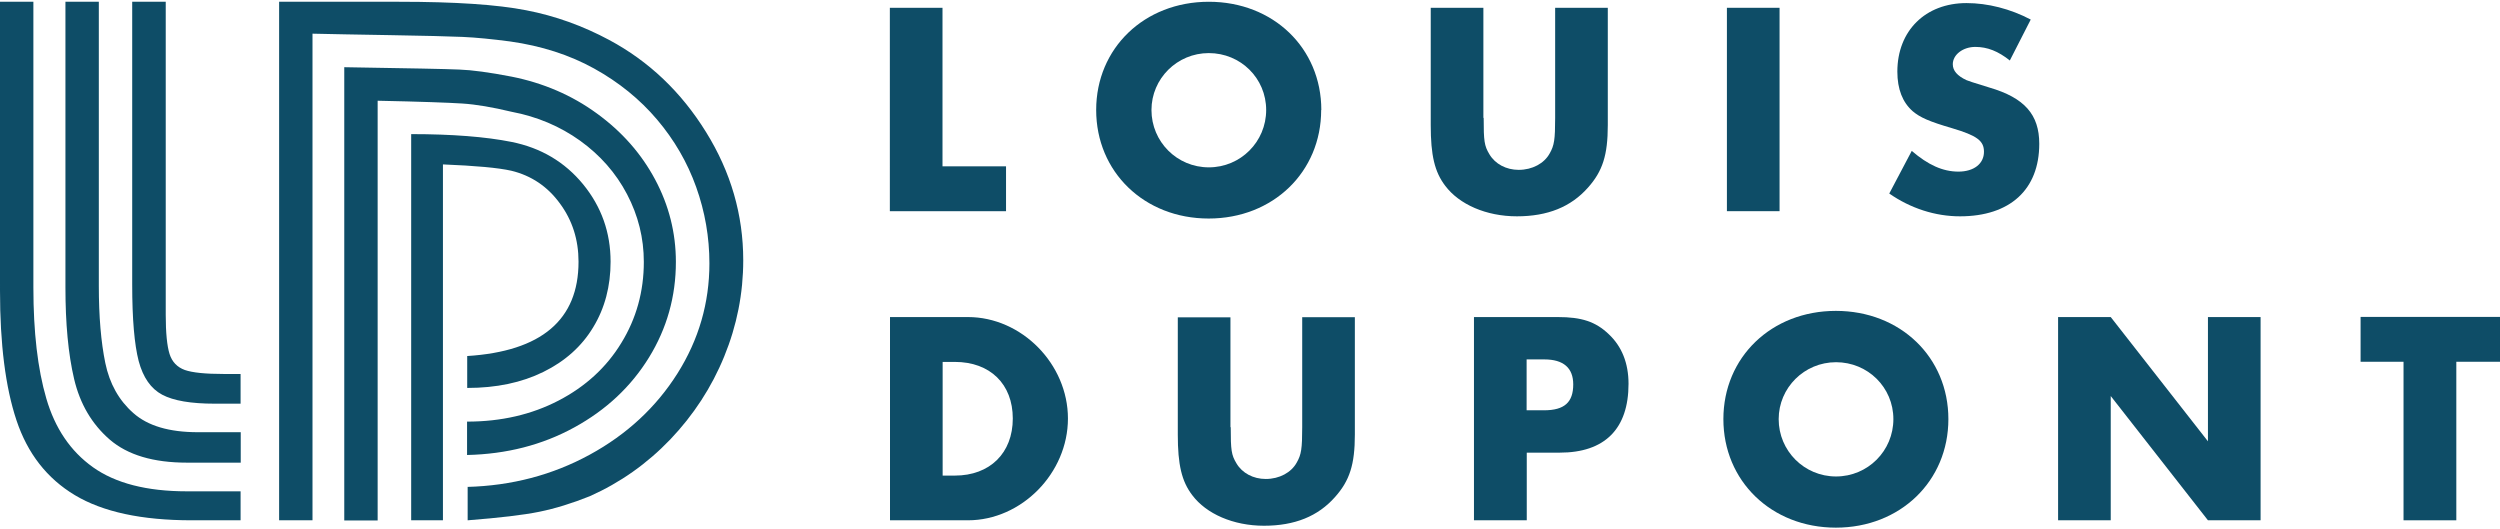
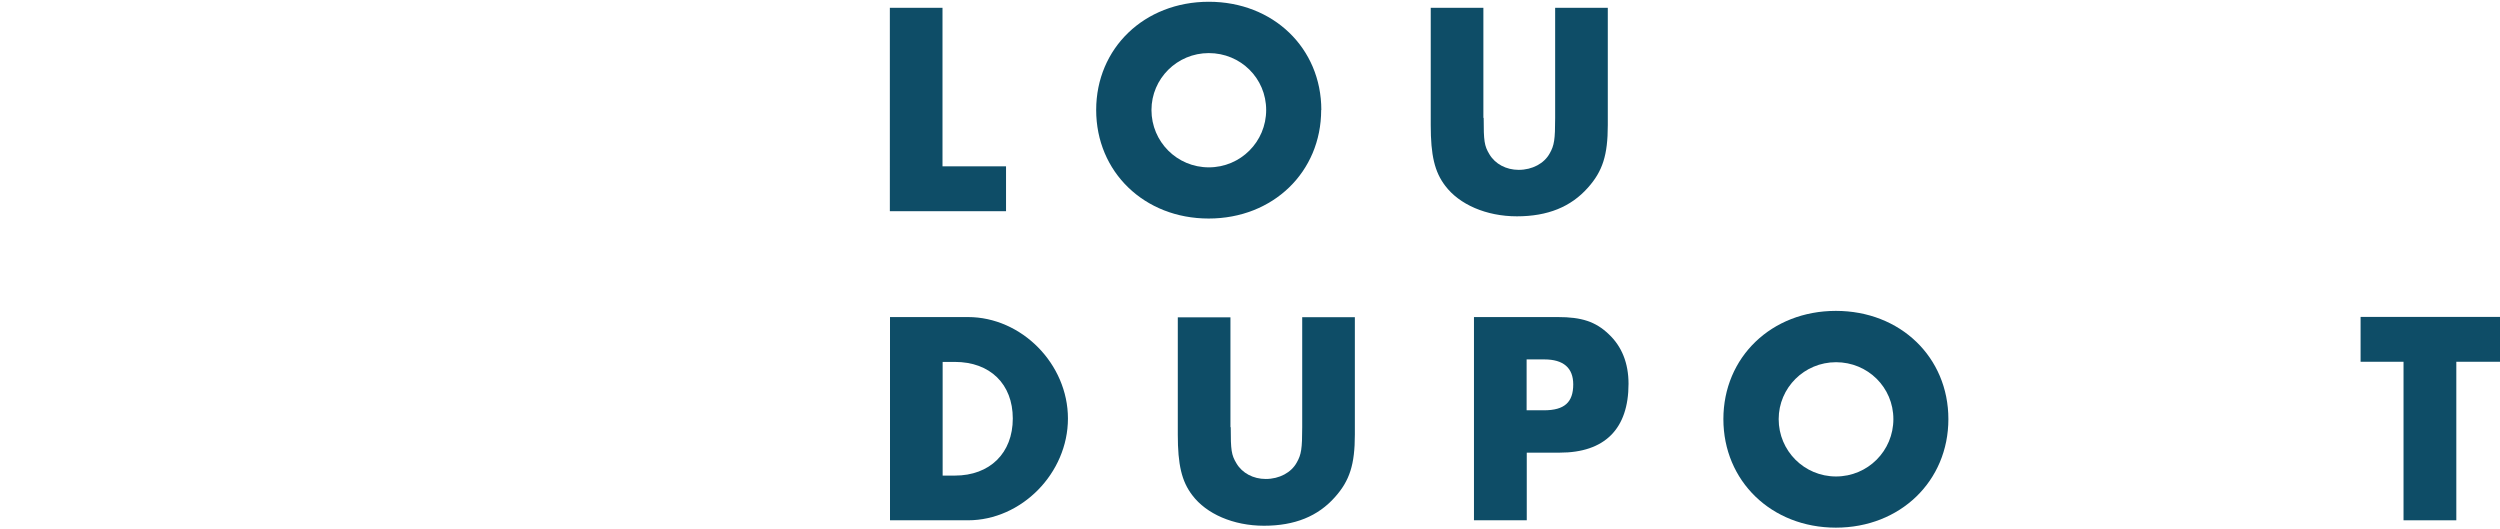
<svg xmlns="http://www.w3.org/2000/svg" id="Layer_1" data-name="Layer 1" viewBox="0 0 170 36">
  <defs>
    <style> .cls-1 { fill: #0e4d67; } </style>
  </defs>
  <g>
-     <path class="cls-1" d="M16.36,35.38h-3.33c-3.4,0-6.04-.57-7.94-1.71-1.9-1.14-3.22-2.84-3.97-5.09-.75-2.25-1.12-5.19-1.12-8.81V.12h2.27v19.43c0,3.02.29,5.53.88,7.55.59,2.02,1.64,3.58,3.17,4.67,1.53,1.09,3.66,1.64,6.38,1.64h3.66v1.96ZM6.72.12v19.32c0,2.09.15,3.83.44,5.24.29,1.41.93,2.55,1.91,3.41.98.87,2.44,1.3,4.38,1.3h2.92v2.07h-3.66c-2.28,0-4.03-.52-5.25-1.57-1.21-1.05-2.02-2.42-2.42-4.12-.4-1.7-.59-3.78-.59-6.22V.12h2.27ZM9,.12h2.27v21.29c0,1.23.09,2.12.26,2.66.17.54.52.9,1.04,1.09.52.18,1.4.27,2.63.27h1.16v2.02h-1.76c-1.61,0-2.8-.2-3.57-.61-.77-.41-1.3-1.17-1.6-2.29-.29-1.12-.44-2.85-.44-5.2V.12Z" />
-     <path class="cls-1" d="M31.77,33.11c3.02-.08,5.8-.81,8.33-2.19,2.53-1.38,4.52-3.23,5.97-5.53,1.45-2.3,2.17-4.8,2.17-7.48,0-1.78-.3-3.51-.9-5.19-.6-1.68-1.49-3.21-2.66-4.59-1.17-1.38-2.6-2.54-4.28-3.47-1.68-.93-3.59-1.54-5.71-1.84-1.22-.16-2.31-.27-3.24-.31-.94-.04-2.57-.08-4.91-.12-2.33-.04-4.1-.07-5.29-.1v33.09h-2.27V.12h8.16c3.79,0,6.67.19,8.65.58,1.97.38,3.85,1.06,5.64,2.02,2.7,1.45,4.89,3.53,6.58,6.26,1.69,2.72,2.53,5.63,2.53,8.72,0,2.25-.43,4.43-1.29,6.53-.86,2.11-2.09,3.99-3.67,5.65-1.59,1.66-3.41,2.94-5.47,3.86-1.22.49-2.36.84-3.44,1.06-1.08.22-2.7.41-4.87.58v-2.27ZM23.41,35.38V4.57c4.35.07,6.96.12,7.82.16.86.03,2.05.19,3.55.48,2.16.43,4.1,1.26,5.8,2.5,1.71,1.24,3.03,2.74,3.97,4.5.94,1.76,1.41,3.63,1.41,5.6,0,2.35-.61,4.52-1.83,6.5-1.22,1.98-2.91,3.57-5.09,4.76-2.17,1.19-4.6,1.81-7.28,1.87v-2.27c2.32,0,4.39-.48,6.22-1.43,1.83-.95,3.26-2.26,4.27-3.92,1.02-1.66,1.53-3.5,1.53-5.51,0-1.62-.38-3.15-1.14-4.6-.76-1.45-1.83-2.66-3.19-3.64-1.37-.98-2.92-1.64-4.67-1.97-1.29-.31-2.41-.5-3.34-.56-.94-.06-2.85-.13-5.76-.19v28.54h-2.27ZM27.96,35.38V9.12c2.79,0,5.07.18,6.82.53,2,.4,3.62,1.36,4.87,2.88,1.25,1.53,1.87,3.28,1.87,5.27,0,1.66-.39,3.15-1.18,4.45-.78,1.3-1.92,2.32-3.39,3.04-1.48.73-3.2,1.09-5.18,1.09v-2.17c5.05-.32,7.57-2.46,7.57-6.41,0-1.5-.42-2.82-1.27-3.97-.84-1.15-1.94-1.89-3.3-2.22-.88-.2-2.43-.34-4.65-.43v24.2h-2.17Z" />
-   </g>
+     </g>
  <path class="cls-1" d="M64.1,11.31h4.31v3.05h-7.9V.53h3.58v10.78Z" />
  <path class="cls-1" d="M89.84,7.48c0,4.21-3.27,7.38-7.65,7.38s-7.65-3.17-7.65-7.38S77.82.12,82.2.12s7.65,3.15,7.65,7.36ZM78.3,7.48c0,2.16,1.74,3.9,3.9,3.9s3.9-1.74,3.9-3.9-1.74-3.87-3.9-3.87-3.9,1.74-3.9,3.87Z" />
  <path class="cls-1" d="M100.89,8.02c0,1.57.04,1.89.39,2.47.39.66,1.14,1.06,1.99,1.06.93,0,1.74-.44,2.11-1.12.31-.54.37-.95.37-2.4V.53h3.58v7.98c0,2.03-.35,3.13-1.35,4.25-1.16,1.31-2.74,1.95-4.83,1.95s-3.92-.81-4.87-2.07c-.73-.95-.99-2.09-.99-4.12V.53h3.58v7.48Z" />
-   <path class="cls-1" d="M121.01,14.36h-3.58V.53h3.58v13.82Z" />
-   <path class="cls-1" d="M136.68,4.12c-.81-.64-1.53-.93-2.36-.93s-1.53.52-1.53,1.18c0,.44.31.79.93,1.08.19.08.33.12,1.55.5,2.4.7,3.4,1.84,3.4,3.83,0,3.11-1.99,4.93-5.39,4.93-1.68,0-3.36-.54-4.81-1.55l1.53-2.9c1.1.95,2.11,1.41,3.17,1.41s1.74-.54,1.74-1.35c0-.75-.48-1.1-2.16-1.6-1.57-.46-2.18-.73-2.69-1.16-.68-.6-1.04-1.49-1.04-2.69,0-2.78,1.91-4.66,4.7-4.66,1.45,0,2.98.39,4.37,1.12l-1.43,2.8Z" />
  <path class="cls-1" d="M60.52,21.56h5.3c3.65,0,6.8,3.19,6.8,6.9s-3.15,6.92-6.8,6.92h-5.3v-13.82ZM64.93,32.34c2.38,0,3.94-1.53,3.94-3.88s-1.55-3.85-3.94-3.85h-.83v7.73h.83Z" />
  <path class="cls-1" d="M83.69,29.04c0,1.57.04,1.89.39,2.47.39.66,1.14,1.06,1.99,1.06.93,0,1.74-.44,2.11-1.12.31-.54.37-.95.37-2.4v-7.48h3.58v7.98c0,2.03-.35,3.13-1.35,4.25-1.16,1.31-2.74,1.95-4.83,1.95s-3.92-.81-4.87-2.07c-.73-.95-.99-2.09-.99-4.12v-7.98h3.58v7.48Z" />
  <path class="cls-1" d="M103.81,35.38h-3.58v-13.82h5.7c1.62,0,2.57.31,3.46,1.16.89.83,1.35,1.97,1.35,3.38,0,3.07-1.62,4.68-4.68,4.68h-2.24v4.6ZM104.99,27.9c1.39,0,1.99-.54,1.99-1.76,0-1.12-.66-1.7-1.97-1.7h-1.2v3.46h1.18Z" />
  <path class="cls-1" d="M132.49,28.5c0,4.21-3.27,7.38-7.65,7.38s-7.65-3.17-7.65-7.38,3.27-7.36,7.65-7.36,7.65,3.15,7.65,7.36ZM120.95,28.5c0,2.16,1.74,3.9,3.9,3.9s3.9-1.74,3.9-3.9-1.74-3.87-3.9-3.87-3.9,1.74-3.9,3.87Z" />
-   <path class="cls-1" d="M139.95,21.56h3.58l6.61,8.45v-8.45h3.58v13.82h-3.58l-6.61-8.45v8.45h-3.58v-13.82Z" />
  <path class="cls-1" d="M167.02,35.38h-3.58v-10.78h-2.92v-3.05h9.49v3.05h-2.98v10.78Z" />
</svg>